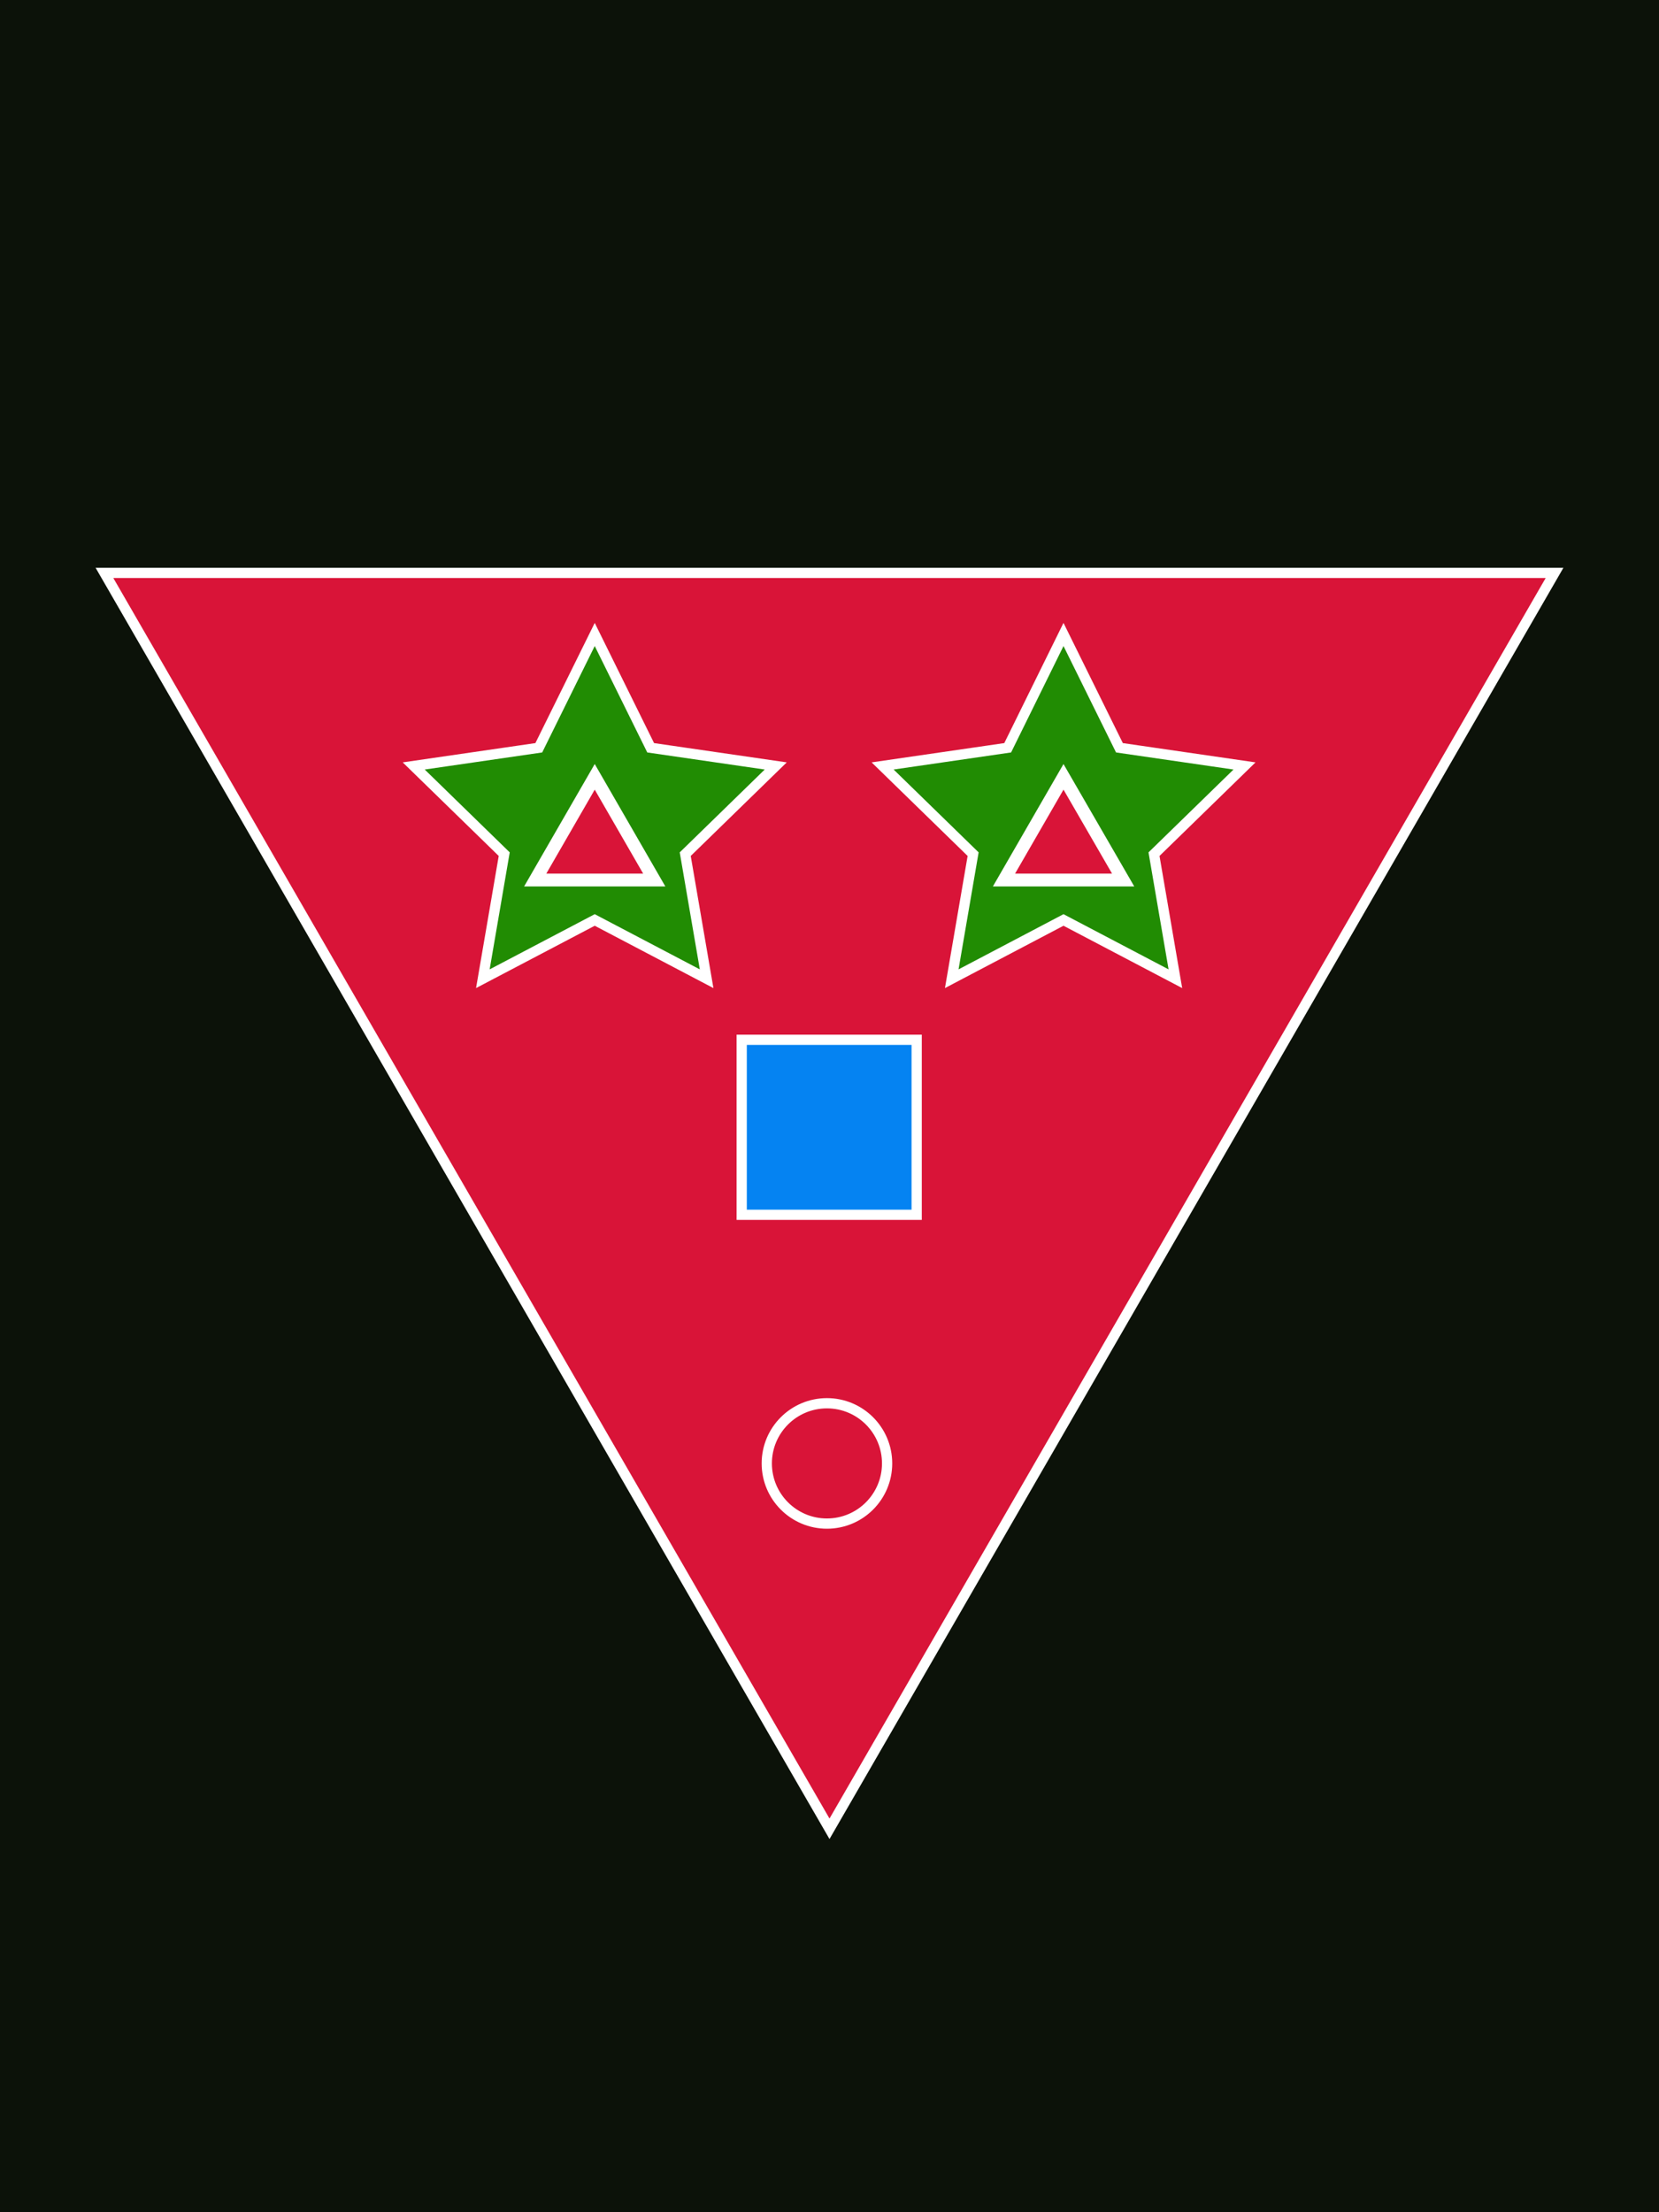
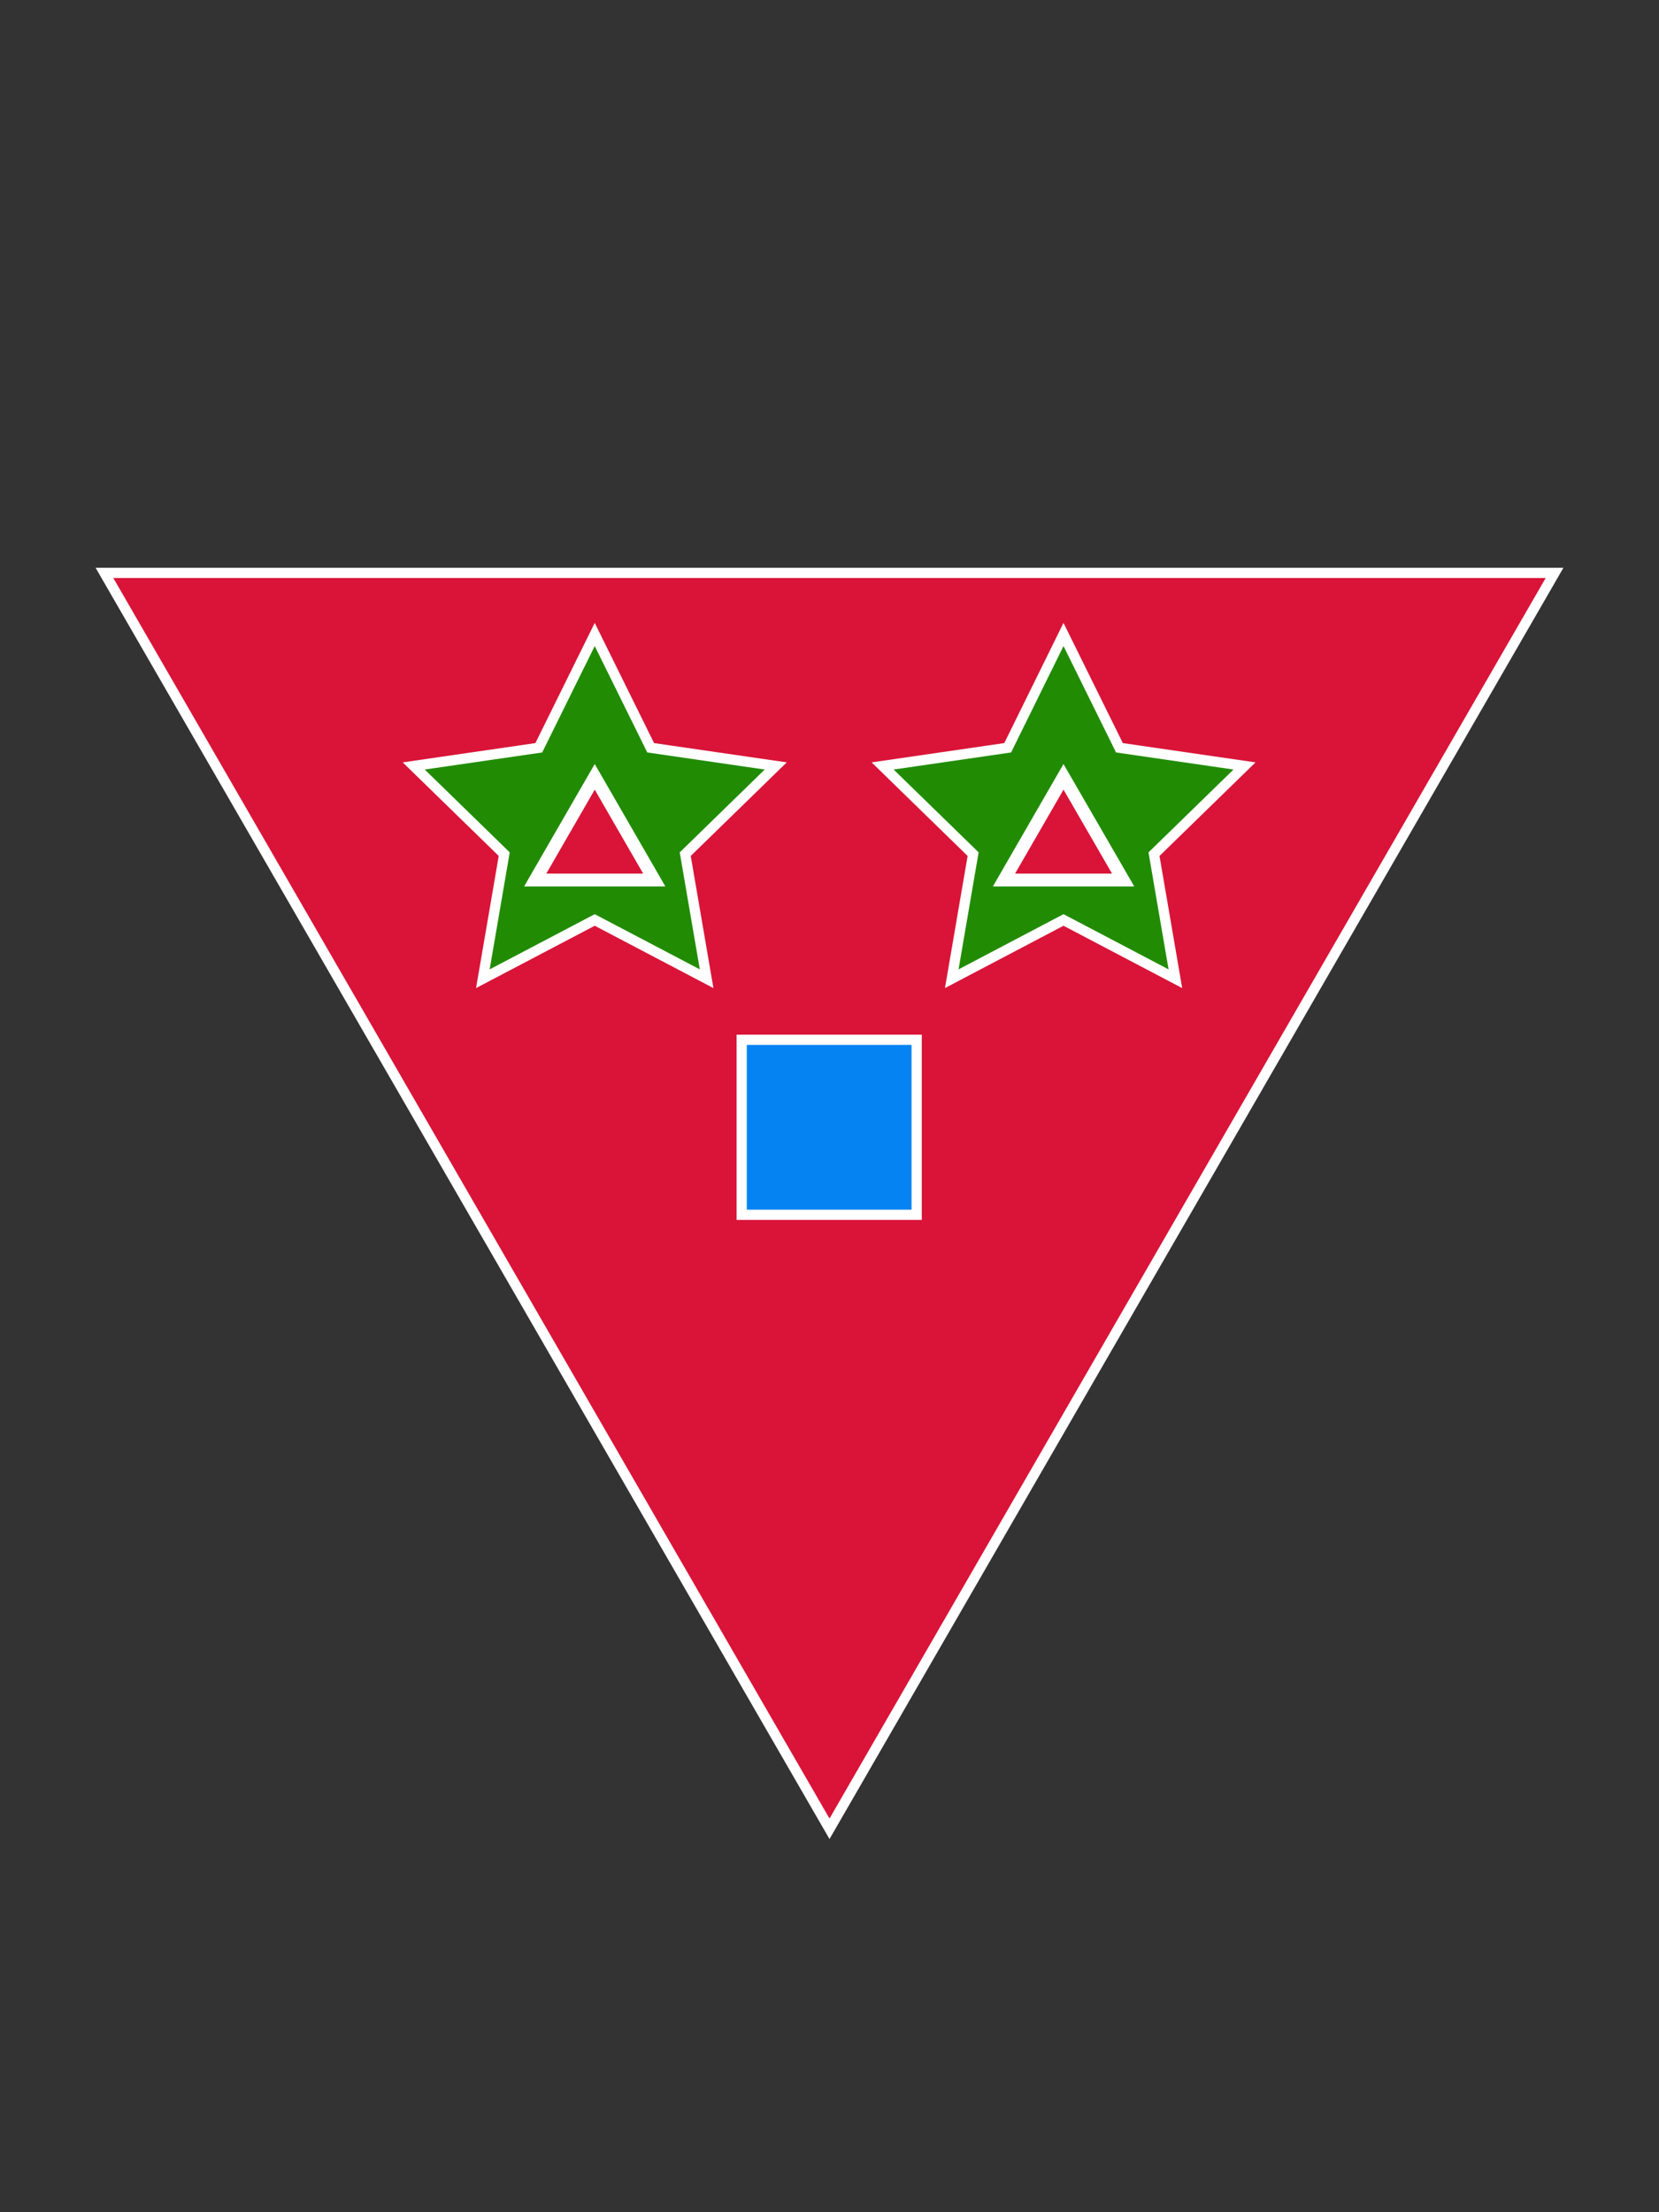
<svg xmlns="http://www.w3.org/2000/svg" version="1.1" id="Layer_1" x="0px" y="0px" viewBox="0 0 1296 1728" style="enable-background:new 0 0 1296 1728;" xml:space="preserve">
  <rect x="0" y="0" width="1296" height="1728" fill="#333333" stroke="none" />
  <style type="text/css">
	.st0{fill:#0C1209;stroke:#FFFFFF;stroke-width:8;stroke-miterlimit:10;}
	.st1{fill:#D91438;stroke:#FFFFFF;stroke-width:8;stroke-miterlimit:10;}
	.st2{fill:#0583F2;stroke:#FFFFFF;stroke-width:8;stroke-miterlimit:10;}
	.st3{fill:#218C03;stroke:#FFFFFF;stroke-width:8;stroke-miterlimit:10;}
	.st4{fill:#D91438;stroke:#FFFFFF;stroke-width:10;stroke-miterlimit:10;}
</style>
-   <rect x="-17.6" y="-12.7" class="st0" width="1330.6" height="1752.8" />
  <polygon class="st1" points="648,1428.5 1214.4,447.5 81.6,447.5 " />
  <rect x="579.4" y="812.2" class="st2" width="136.7" height="136.7" />
-   <circle class="st1" cx="646" cy="1143.1" r="47" />
  <polygon class="st3" points="464.6,495.6 508.3,584.1 606,598.3 535.3,667.2 552,764.5 464.6,718.6 377.2,764.5 393.9,667.2   323.2,598.3 420.9,584.1 " />
  <polygon class="st3" points="830.8,495.6 874.5,584.1 972.2,598.3 901.5,667.2 918.2,764.5 830.8,718.6 743.5,764.5 760.2,667.2   689.5,598.3 787.2,584.1 " />
  <polygon class="st4" points="464.6,606.8 418.1,687.4 511.1,687.4 " />
  <polygon class="st4" points="830.8,606.8 784.3,687.4 877.4,687.4 " />
</svg>